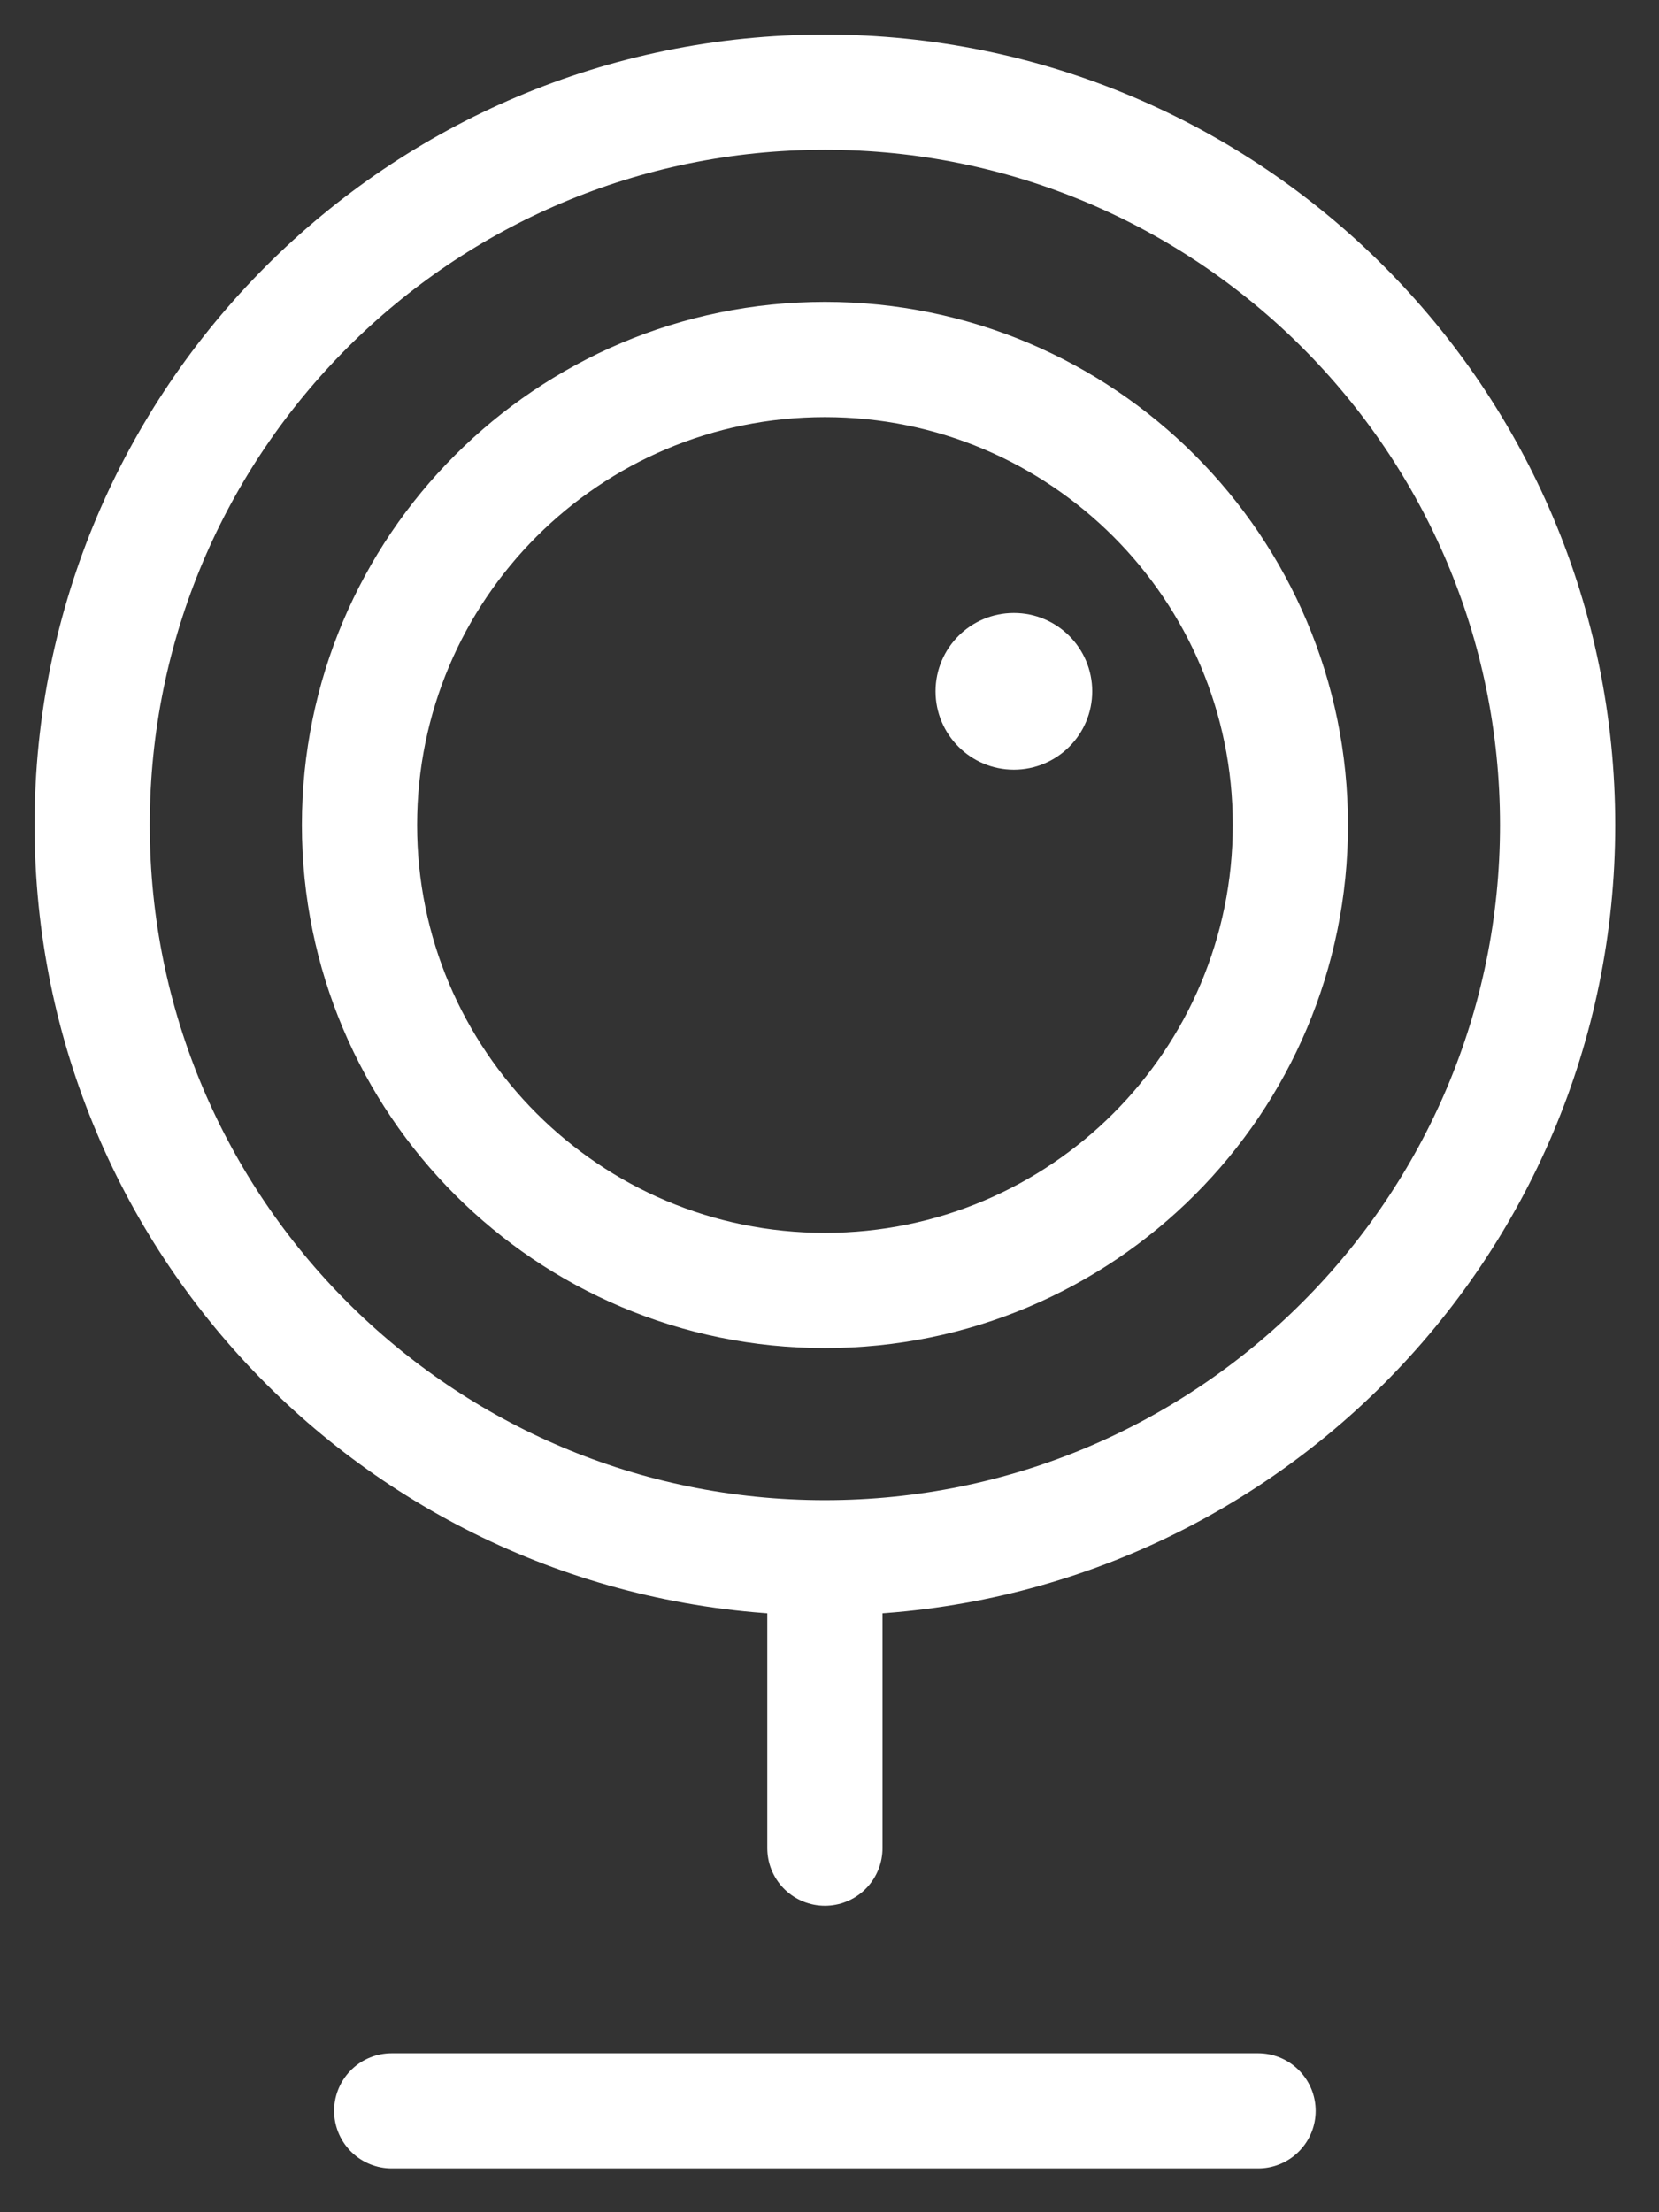
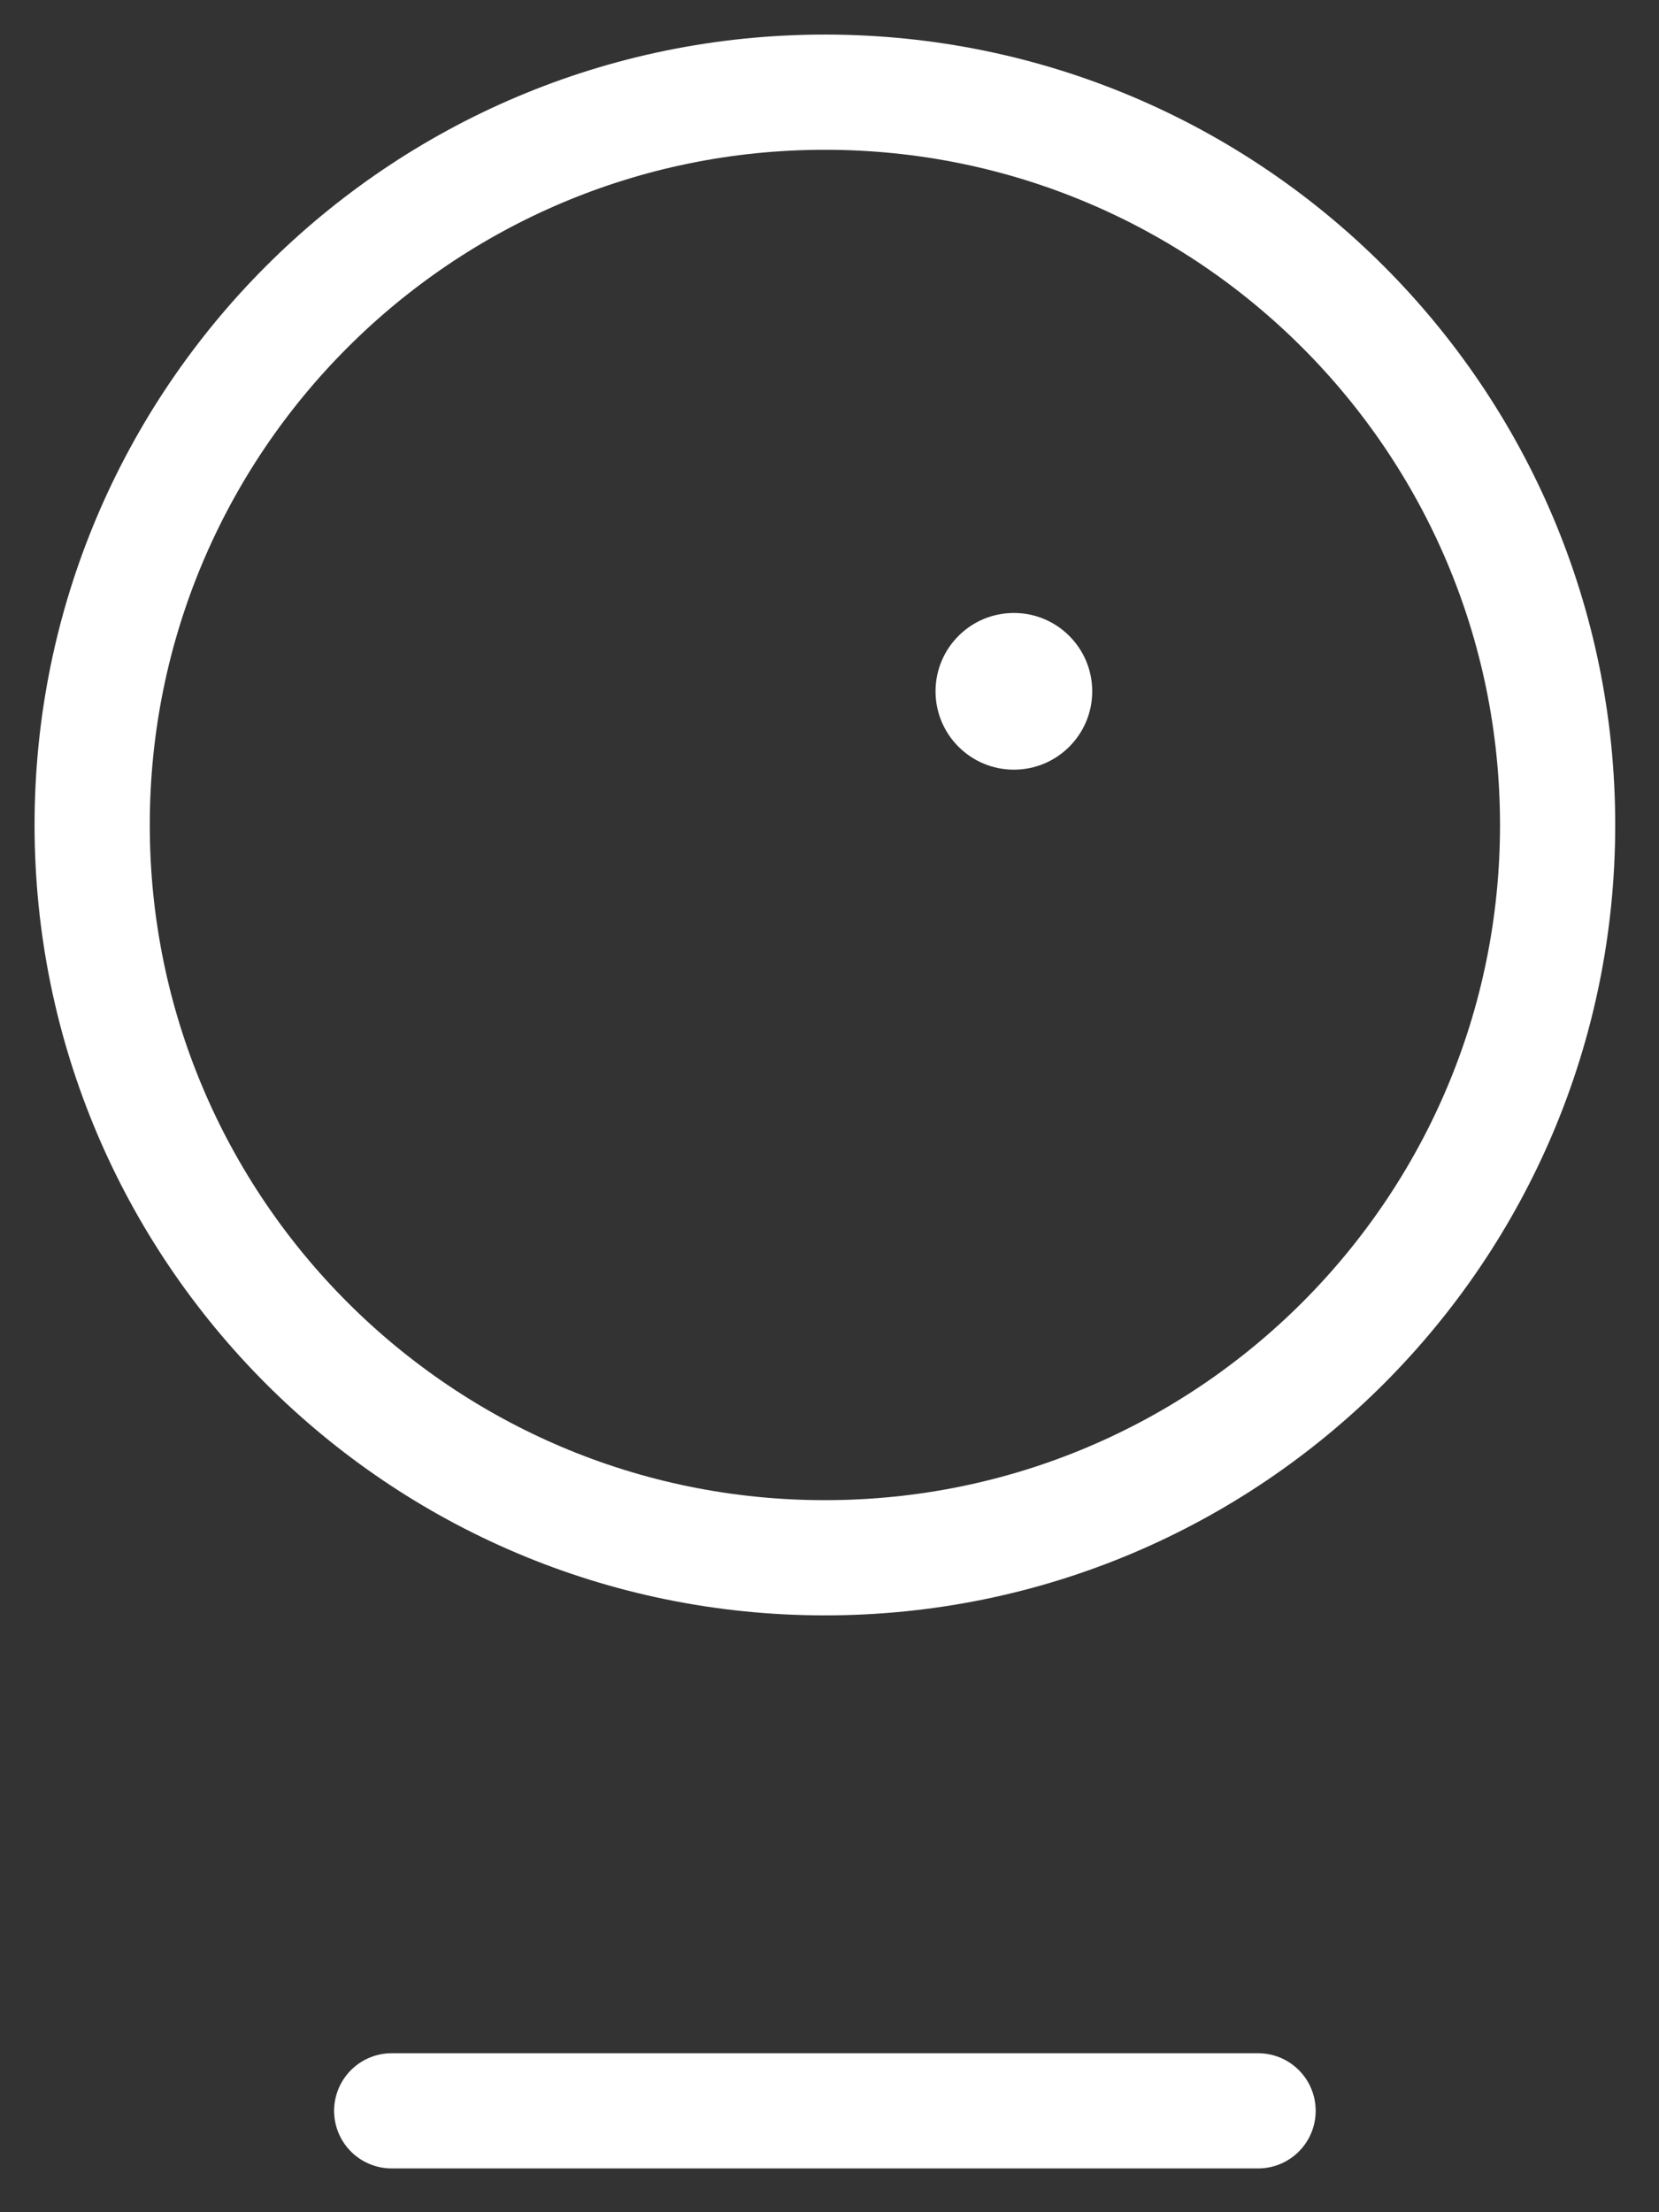
<svg xmlns="http://www.w3.org/2000/svg" width="36" height="48" viewBox="0 0 36 48" fill="none">
  <rect x="0" y="0" width="36" height="48" fill="#333333" stroke="none" />
  <path d="M17.9 33.8C26.681 33.8 33.8 26.681 33.8 17.9C33.8 9.119 26.681 2 17.9 2C9.119 2 2 9.119 2 17.9C2 26.681 9.119 33.8 17.9 33.8Z" stroke="white" stroke-width="2.5" stroke-miterlimit="10" stroke-linecap="round" stroke-linejoin="round" />
  <path d="M22.001 16.7C22.94 16.7 23.701 15.939 23.701 15C23.701 14.061 22.94 13.3 22.001 13.3C21.062 13.3 20.301 14.061 20.301 15C20.301 15.939 21.062 16.7 22.001 16.7Z" fill="white" />
-   <path d="M17.901 28C23.479 28 28.001 23.478 28.001 17.9C28.001 12.322 23.479 7.8 17.901 7.8C12.323 7.8 7.801 12.322 7.801 17.9C7.801 23.478 12.323 28 17.901 28Z" stroke="white" stroke-width="2.5" stroke-miterlimit="10" stroke-linecap="round" stroke-linejoin="round" />
-   <path d="M17.9 34.1L17.9 40.1" stroke="white" stroke-width="2.5" stroke-miterlimit="10" stroke-linecap="round" stroke-linejoin="round" />
  <path d="M8.5 45.8H27.3" stroke="white" stroke-width="2.5" stroke-miterlimit="10" stroke-linecap="round" stroke-linejoin="round" />
</svg>